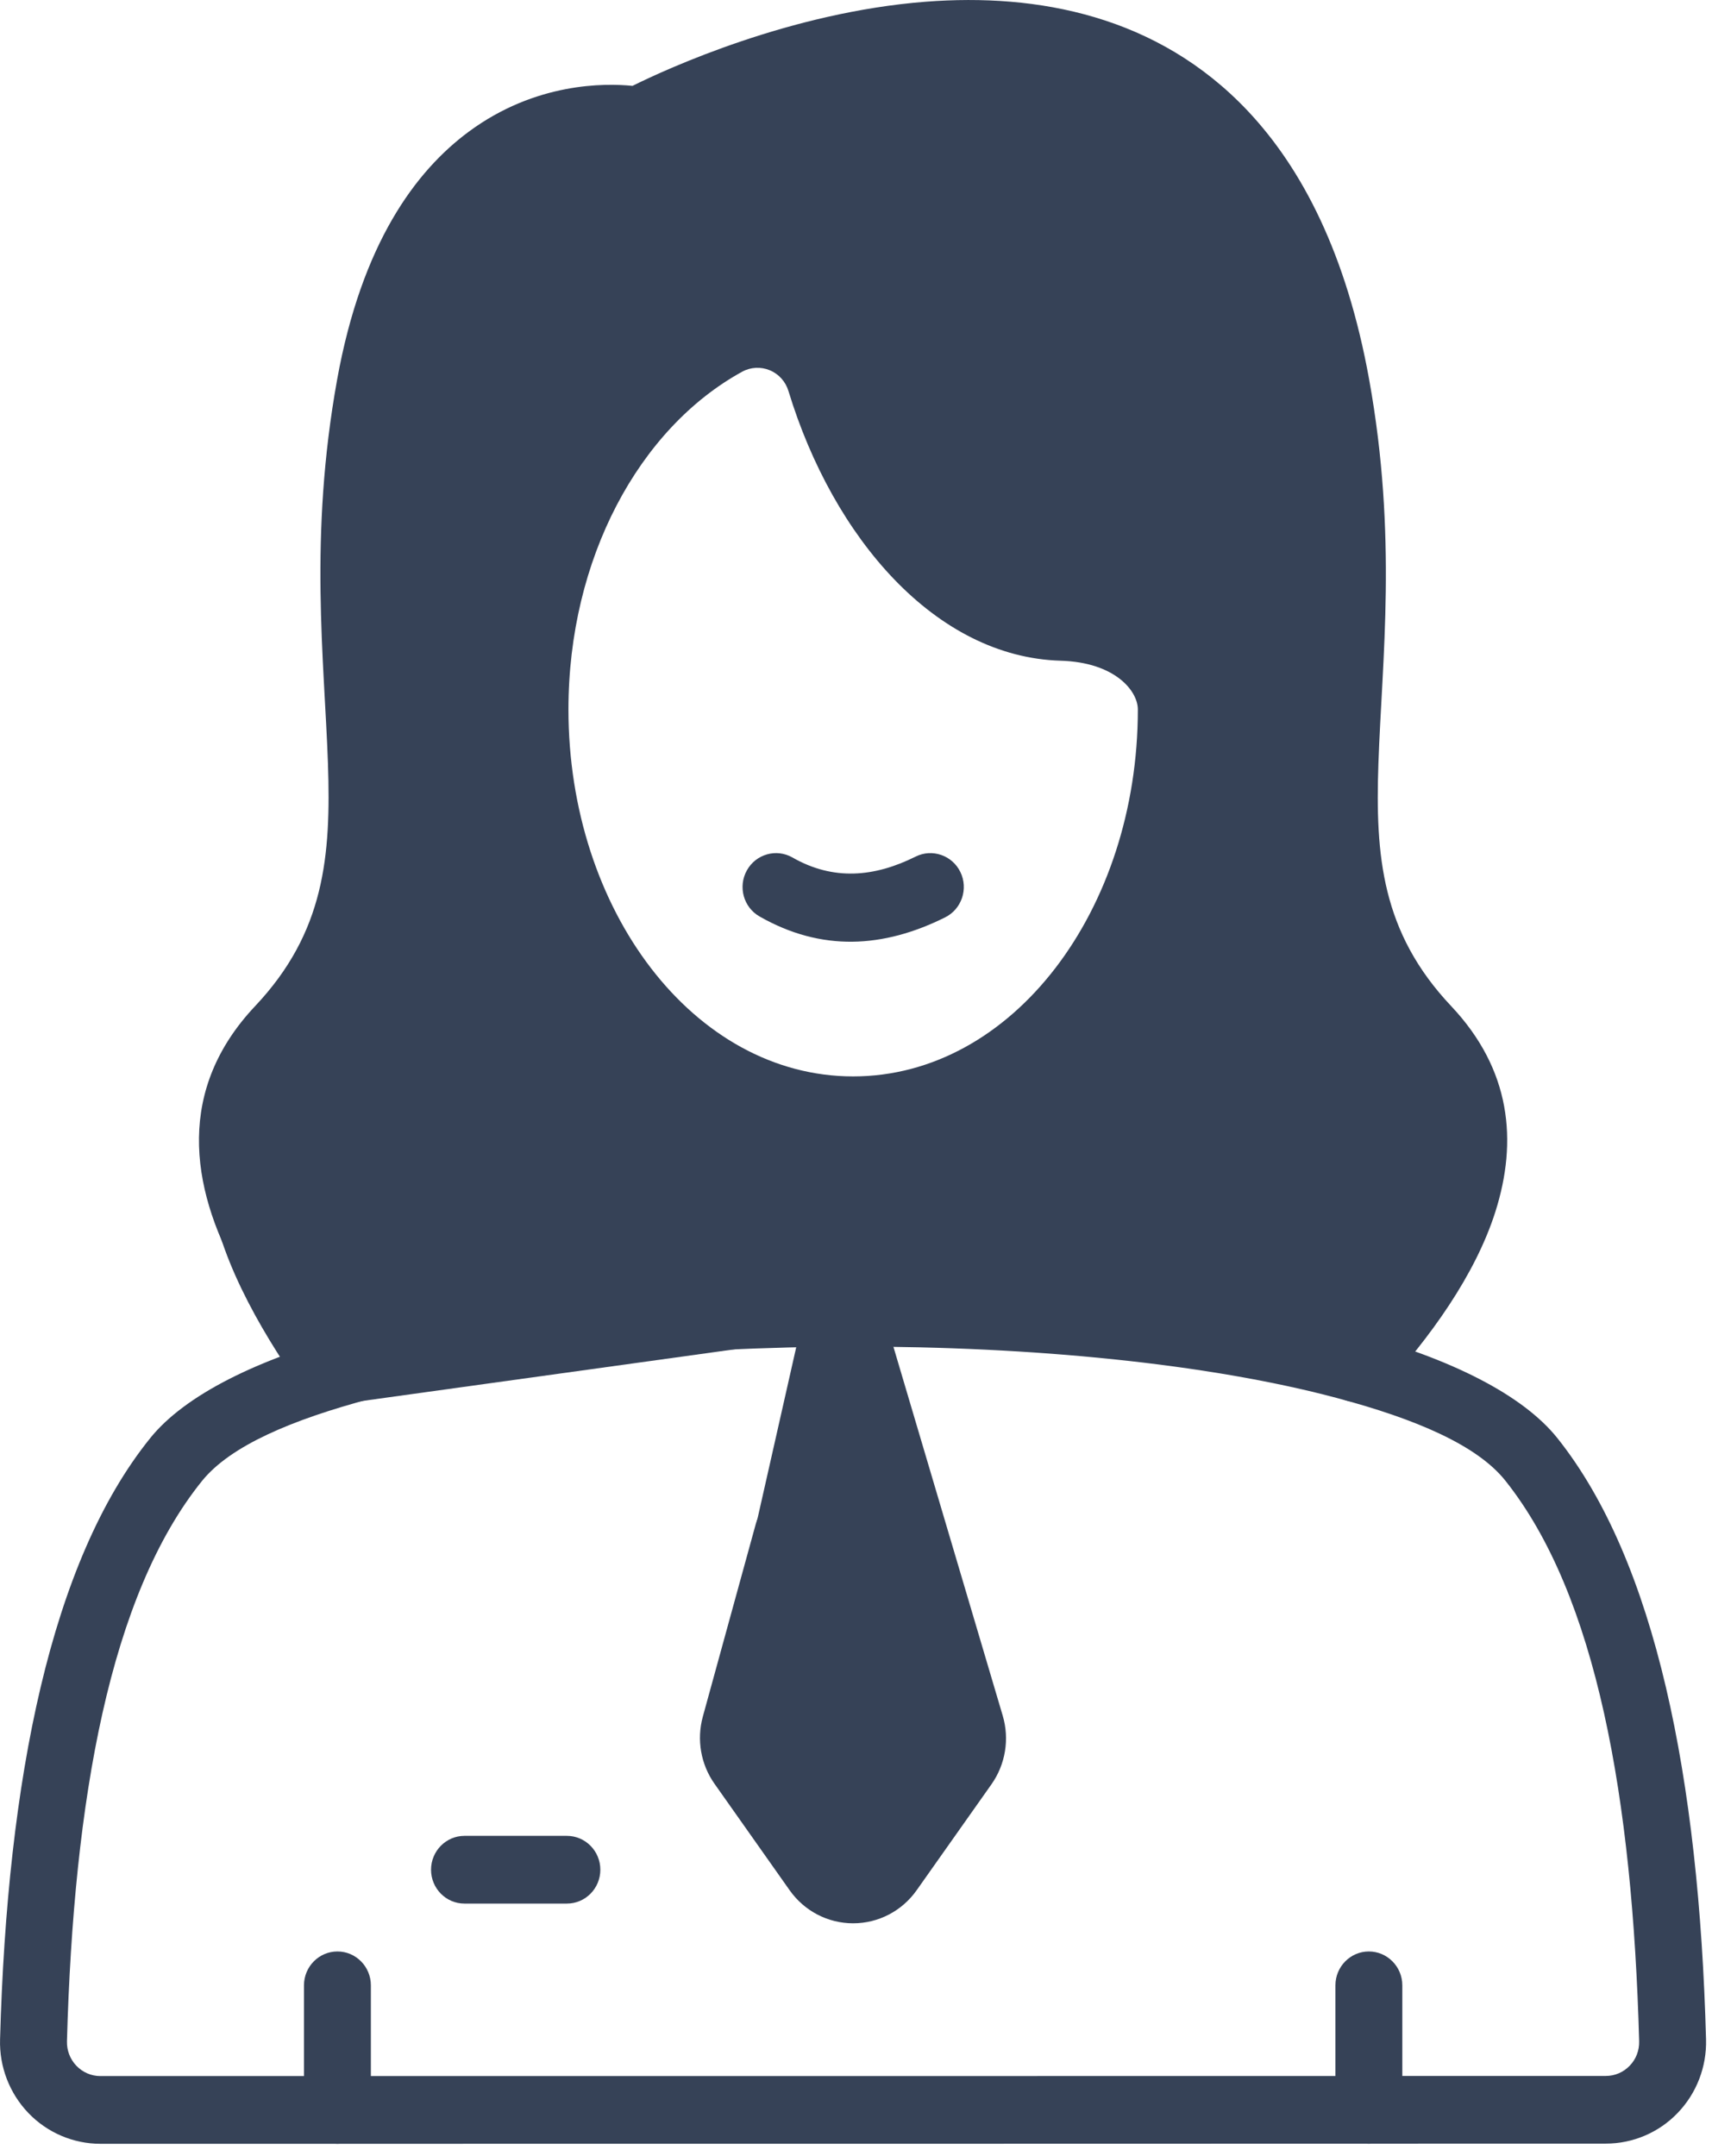
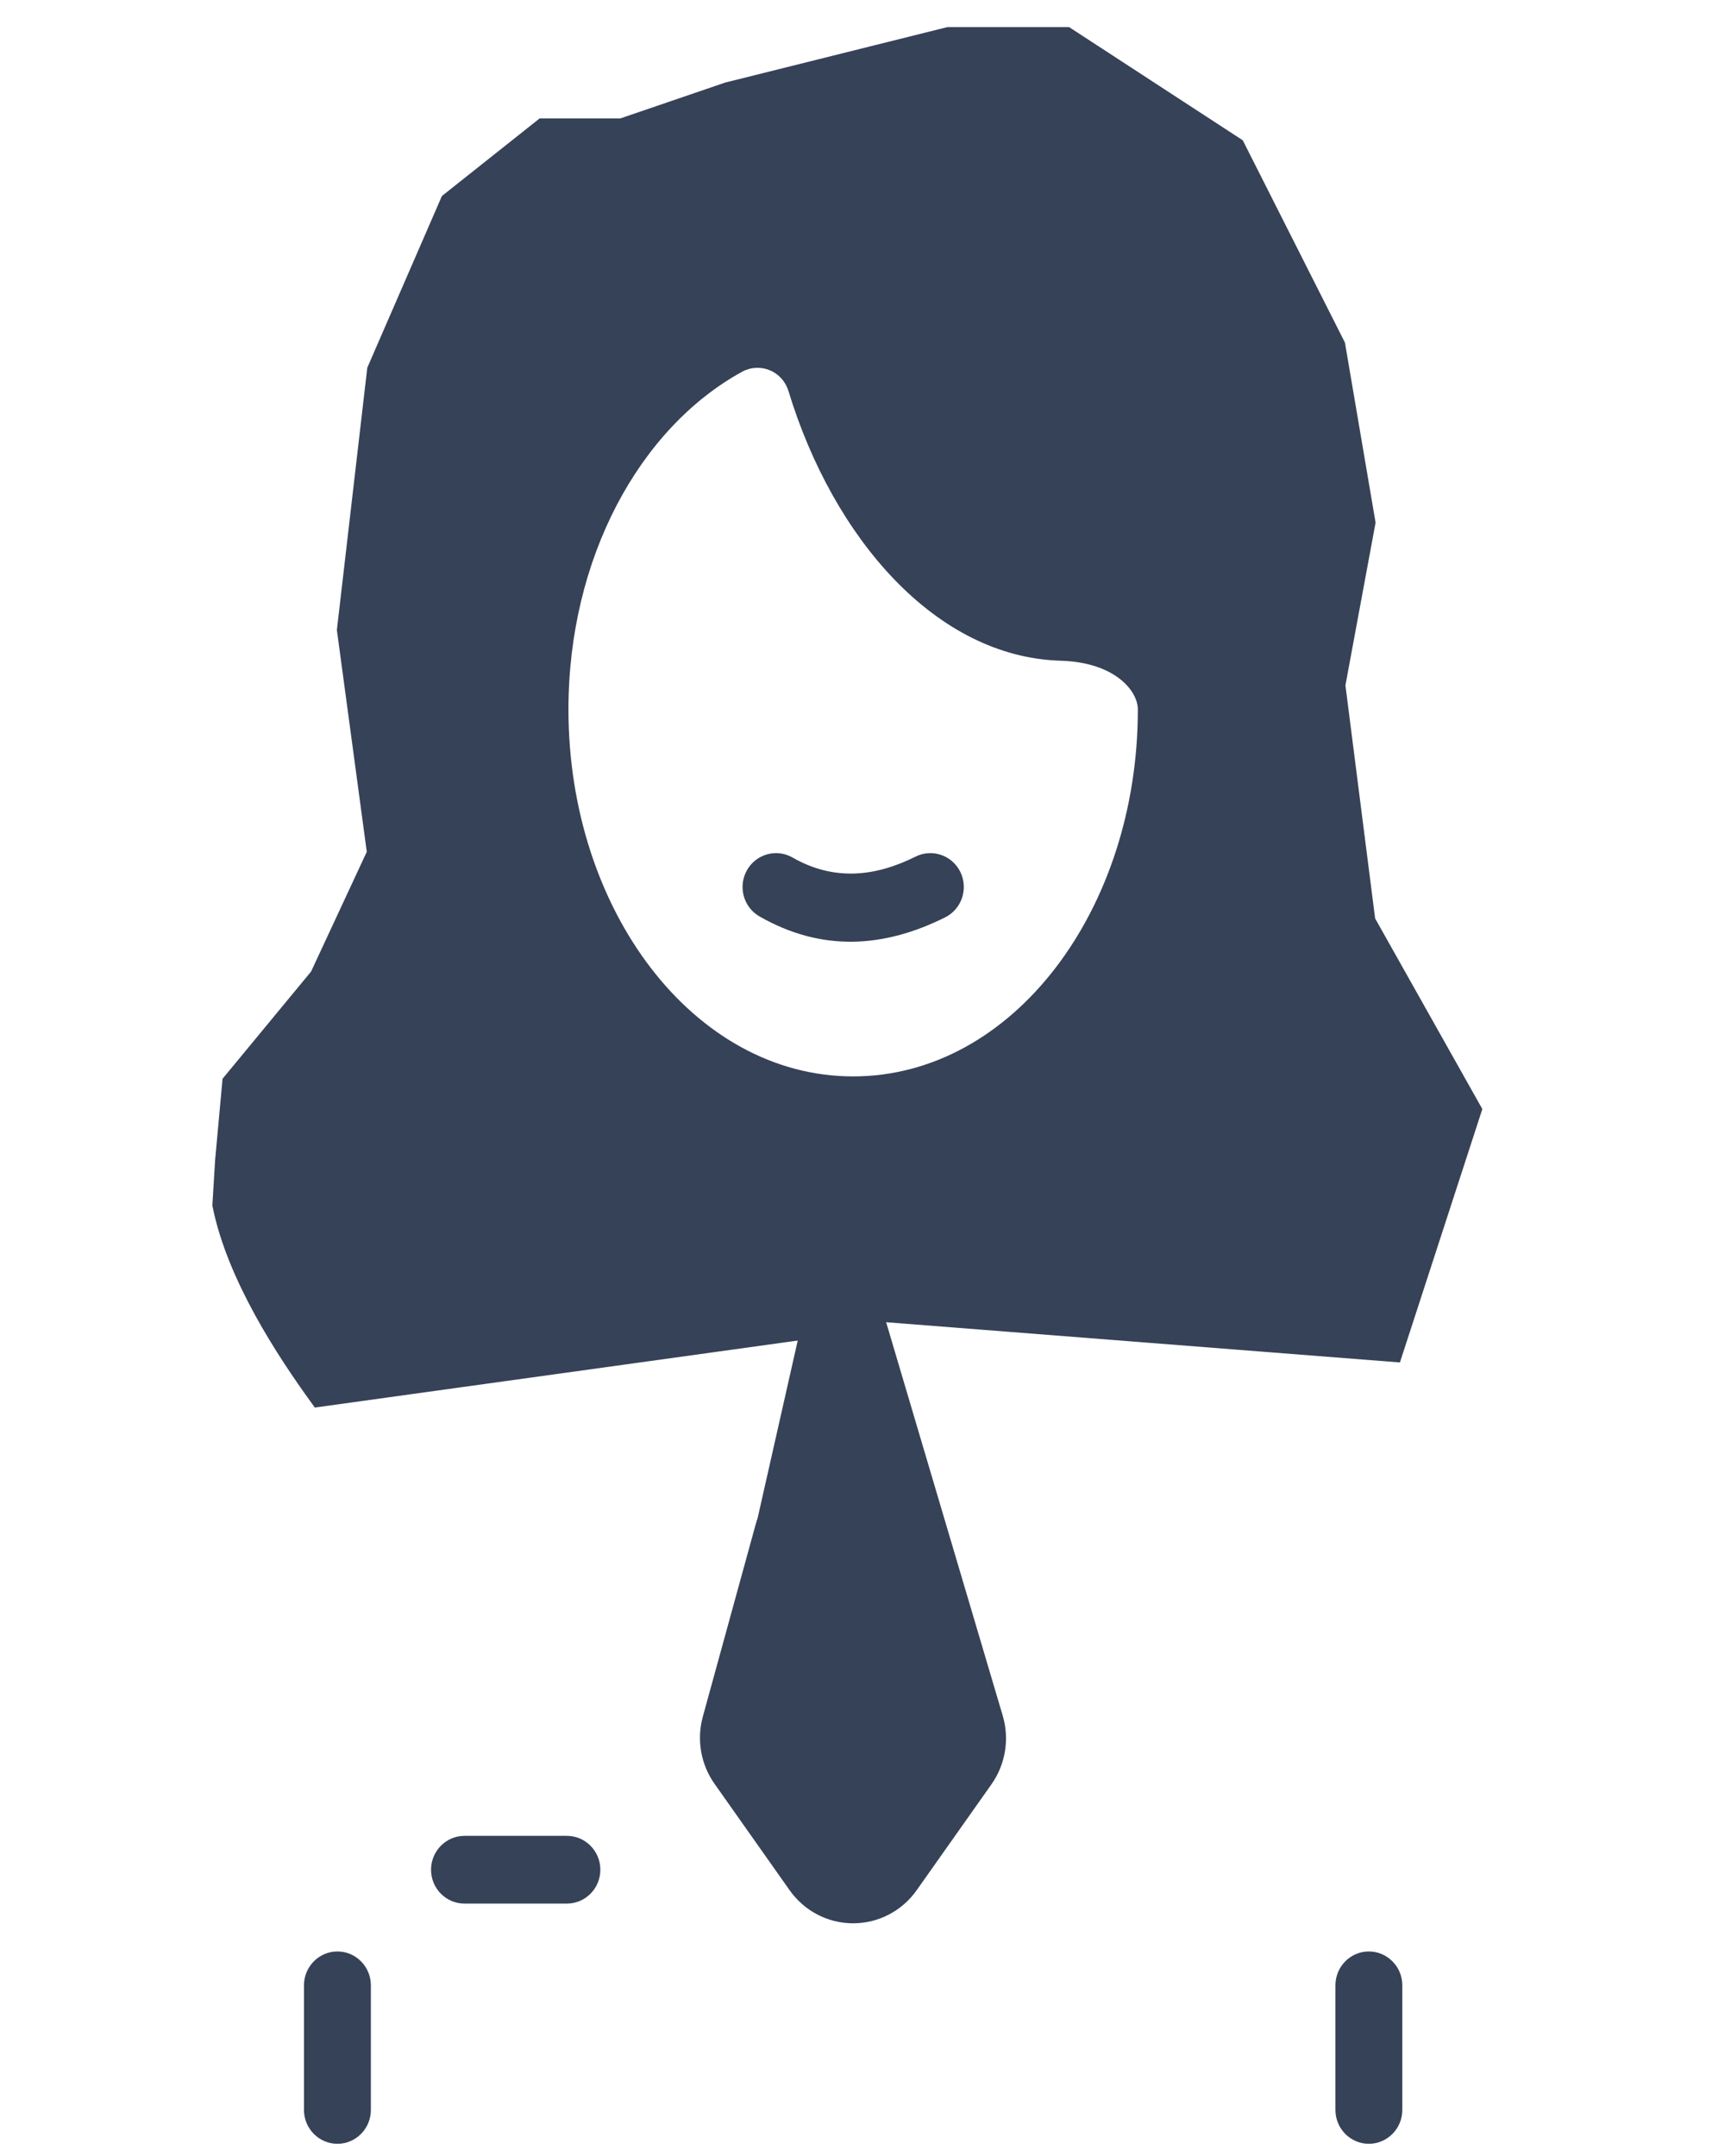
<svg xmlns="http://www.w3.org/2000/svg" width="27" height="34" viewBox="0 0 27 34" fill="none">
  <g id="Group">
-     <path id="Vector" fill-rule="evenodd" clip-rule="evenodd" d="M4.682 19.577C4.131 18.585 3.926 17.516 4.788 16.602C6.111 15.198 6.287 13.763 6.226 12.004C6.173 10.427 5.924 8.566 6.355 6.177C6.673 4.419 7.322 3.451 8.016 2.938C8.969 2.235 9.96 2.428 9.96 2.428C10.081 2.453 10.206 2.435 10.315 2.376C10.315 2.376 12.37 1.27 14.683 1.091C16.149 0.978 17.732 1.237 18.91 2.481C19.663 3.277 20.246 4.465 20.555 6.177C20.987 8.566 20.738 10.426 20.684 12.003C20.624 13.762 20.799 15.198 22.122 16.602C22.757 17.274 22.816 18.034 22.579 18.781C22.306 19.643 21.674 20.486 21.007 21.214C20.808 21.429 20.821 21.767 21.034 21.968C21.247 22.168 21.581 22.156 21.78 21.94C22.553 21.097 23.267 20.106 23.584 19.107C23.937 17.994 23.831 16.867 22.886 15.865C21.789 14.702 21.689 13.498 21.739 12.04C21.795 10.401 22.041 8.468 21.593 5.985C21.237 4.014 20.539 2.659 19.672 1.742C18.255 0.246 16.366 -0.109 14.602 0.027C12.464 0.192 10.526 1.081 9.975 1.354C9.54 1.31 8.448 1.298 7.395 2.075C6.55 2.699 5.704 3.846 5.317 5.985C4.869 8.468 5.115 10.401 5.172 12.04C5.221 13.498 5.121 14.702 4.024 15.865C2.796 17.167 2.977 18.685 3.762 20.1C3.905 20.357 4.227 20.448 4.481 20.304C4.734 20.16 4.825 19.834 4.682 19.577L4.682 19.577Z" fill="#364257" />
    <path id="Vector_2" fill-rule="evenodd" clip-rule="evenodd" d="M11.202 4.922C11.202 4.923 11.201 4.923 11.201 4.923C9.279 5.979 7.91 8.38 7.91 11.188C7.91 14.999 10.429 18.042 13.455 18.042C16.482 18.042 19.001 15 19.001 11.188C19.001 10.603 18.488 9.402 16.757 9.352C15.186 9.306 14.007 7.7 13.444 5.856C13.309 5.403 12.978 5.033 12.544 4.852C12.109 4.67 11.616 4.696 11.203 4.922L11.202 4.922ZM11.704 5.862C11.838 5.788 11.999 5.78 12.141 5.839C12.283 5.898 12.39 6.018 12.435 6.167C12.435 6.168 12.435 6.169 12.436 6.17C13.142 8.484 14.756 10.361 16.727 10.419C17.588 10.444 17.945 10.897 17.945 11.188C17.945 14.354 15.968 16.974 13.455 16.974C10.942 16.974 8.965 14.354 8.965 11.188C8.965 8.812 10.078 6.755 11.704 5.862Z" fill="#364257" />
    <path id="Vector_3" fill-rule="evenodd" clip-rule="evenodd" d="M11.979 14.452C12.955 15.009 13.93 14.952 14.906 14.466C15.167 14.336 15.275 14.015 15.146 13.751C15.018 13.487 14.701 13.378 14.44 13.508C13.792 13.831 13.145 13.892 12.498 13.522C12.244 13.377 11.922 13.468 11.779 13.725C11.636 13.982 11.725 14.307 11.979 14.452L11.979 14.452Z" fill="#364257" />
-     <path id="Vector_4" fill-rule="evenodd" clip-rule="evenodd" d="M1.583 33.806C5.784 33.806 21.126 33.806 25.326 33.803C25.753 33.803 26.162 33.629 26.459 33.319C26.757 33.009 26.918 32.591 26.906 32.159C26.795 28.052 26.111 24.622 24.563 22.68C24.019 21.997 22.878 21.42 21.352 21.013C19.235 20.448 16.351 20.165 13.466 20.168C10.581 20.171 7.697 20.459 5.58 21.024C4.055 21.43 2.913 22.003 2.37 22.677C0.805 24.614 0.114 28.056 0.001 32.159C-0.012 32.591 0.15 33.01 0.448 33.321C0.746 33.631 1.156 33.806 1.583 33.806H1.583L1.583 33.806ZM1.583 32.738C1.441 32.738 1.305 32.68 1.205 32.576C1.106 32.473 1.052 32.333 1.056 32.189V32.189C1.162 28.373 1.733 25.154 3.187 23.352C3.634 22.8 4.598 22.389 5.849 22.056C7.895 21.511 10.681 21.238 13.467 21.235C16.253 21.232 19.038 21.499 21.083 22.045C22.332 22.378 23.296 22.79 23.741 23.349C25.181 25.157 25.747 28.366 25.851 32.188V32.189C25.855 32.333 25.802 32.472 25.703 32.574C25.604 32.678 25.468 32.736 25.326 32.736H25.326C21.126 32.738 5.784 32.738 1.583 32.738V32.738Z" fill="#364257" />
    <path id="Vector 1" d="M14.961 27.502L13.017 20.914H12.632L11.185 27.319L13.559 29.538L14.961 27.502Z" fill="#364257" />
    <path id="Vector_5" fill-rule="evenodd" clip-rule="evenodd" d="M11.921 24.026L11.084 27.071C10.985 27.434 11.052 27.822 11.268 28.128L12.453 29.807C12.684 30.135 13.057 30.329 13.455 30.329C13.853 30.329 14.226 30.135 14.457 29.807C14.855 29.243 15.361 28.526 15.637 28.136C15.858 27.822 15.923 27.423 15.814 27.055L13.886 20.549C13.803 20.267 13.509 20.106 13.23 20.191C12.951 20.275 12.792 20.573 12.875 20.855L14.803 27.361C14.819 27.414 14.809 27.471 14.778 27.515L13.598 29.187C13.565 29.234 13.512 29.262 13.455 29.262C13.398 29.262 13.345 29.234 13.312 29.187L12.127 27.508C12.097 27.464 12.087 27.409 12.101 27.357C12.101 27.357 12.937 24.311 12.937 24.311C13.015 24.028 12.85 23.733 12.57 23.654C12.289 23.575 11.998 23.742 11.921 24.026L11.921 24.026Z" fill="#364257" />
    <path id="Vector_6" fill-rule="evenodd" clip-rule="evenodd" d="M7.325 30.018H8.94C9.232 30.018 9.468 29.779 9.468 29.484C9.468 29.19 9.232 28.95 8.94 28.95H7.325C7.034 28.95 6.798 29.19 6.798 29.484C6.798 29.779 7.034 30.018 7.325 30.018Z" fill="#364257" />
    <path id="Vector_7" fill-rule="evenodd" clip-rule="evenodd" d="M5.849 33.272V31.307C5.849 31.013 5.613 30.773 5.322 30.773C5.03 30.773 4.794 31.013 4.794 31.307V33.272C4.794 33.566 5.03 33.806 5.322 33.806C5.613 33.806 5.849 33.566 5.849 33.272Z" fill="#364257" />
    <path id="Vector_8" fill-rule="evenodd" clip-rule="evenodd" d="M22.116 33.272V31.307C22.116 31.013 21.879 30.773 21.588 30.773C21.297 30.773 21.061 31.013 21.061 31.307V33.272C21.061 33.566 21.297 33.806 21.588 33.806C21.879 33.806 22.116 33.566 22.116 33.272Z" fill="#364257" />
    <path id="Vector 2" d="M3.5 19C3.726 20.121 4.504 21.303 5.034 22.035L13.446 20.868L13.808 17.505H12.384L9.806 15.721L8.562 13.456V9.933L9.15 7.92L10.914 5.838L12.384 5.106L13.492 6.365L14.487 8.675L16.816 9.659L18.58 10.185V12.312L17.72 14.966L16.296 16.59L13.854 17.505L13.492 20.662L21.972 21.326L23.215 17.505L21.542 14.531L21.067 10.803L21.542 8.24L21.067 5.45L19.484 2.316L16.816 0.577H14.961L11.479 1.446L9.806 2.018H8.562L7.092 3.185L5.939 5.838L5.464 9.933L5.939 13.456L5.034 15.401L3.655 17.071L3.542 18.306L3.5 19Z" fill="#364257" stroke="#364257" stroke-width="0.3" />
  </g>
</svg>